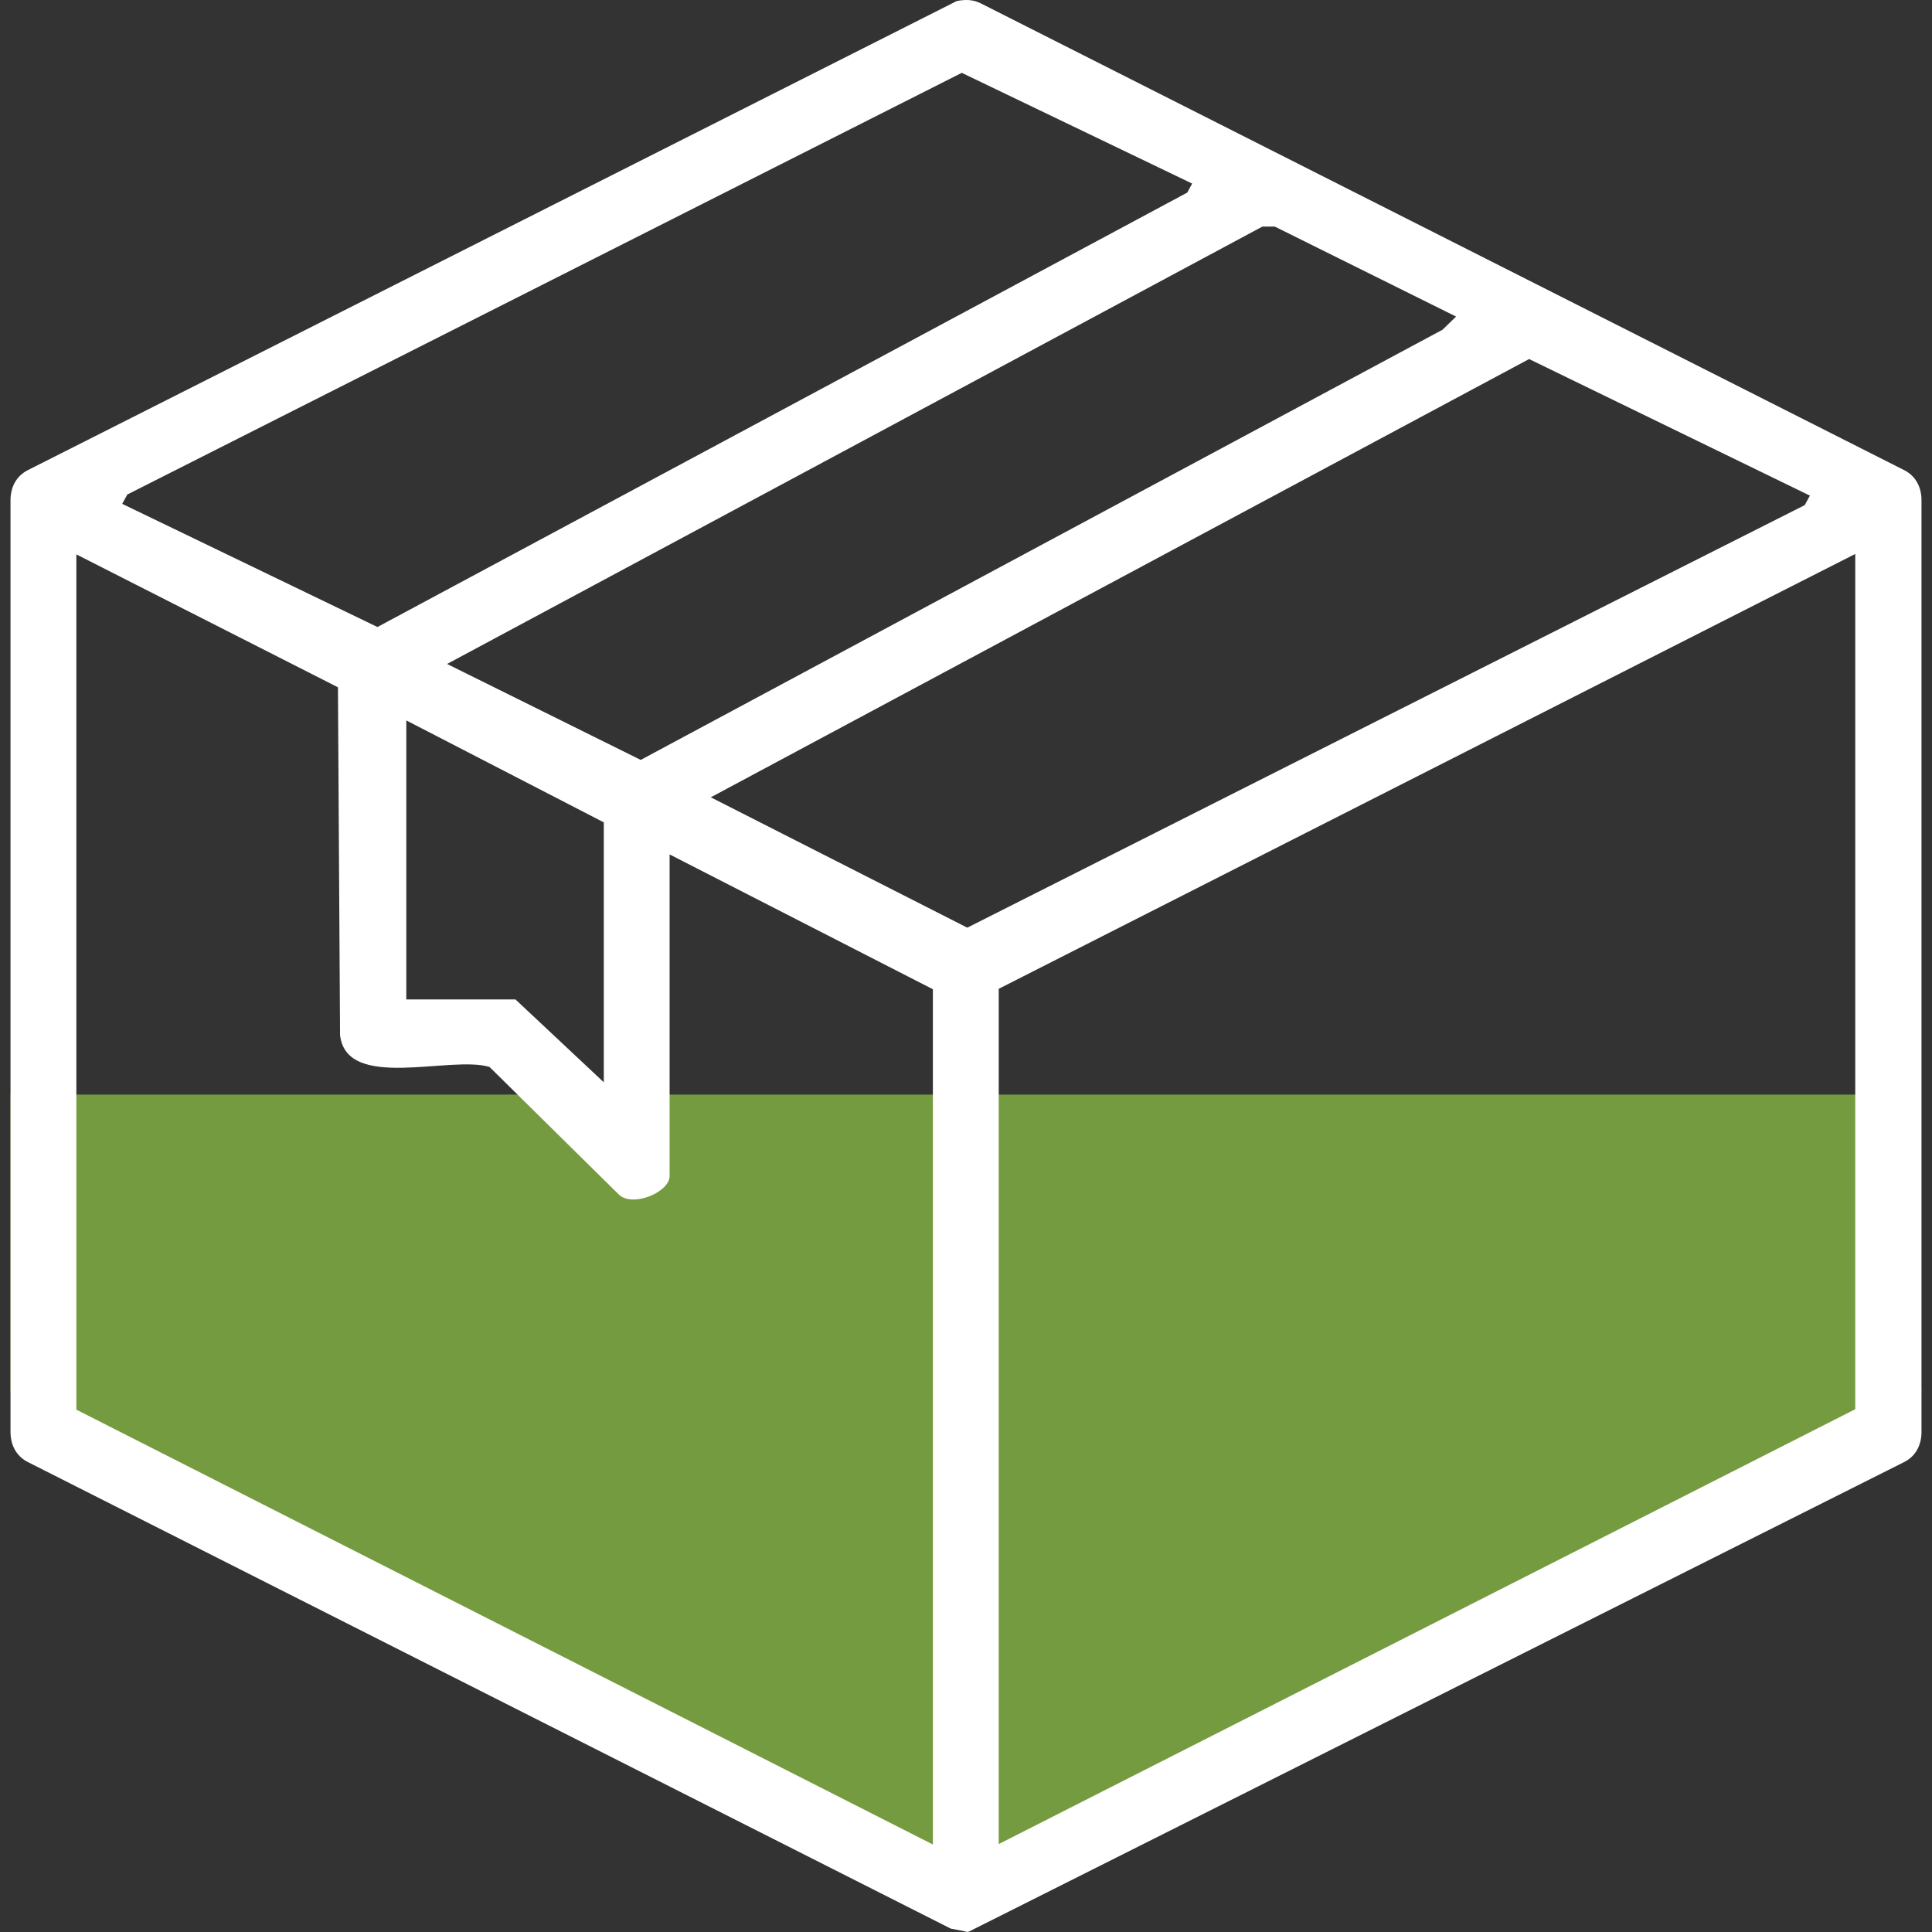
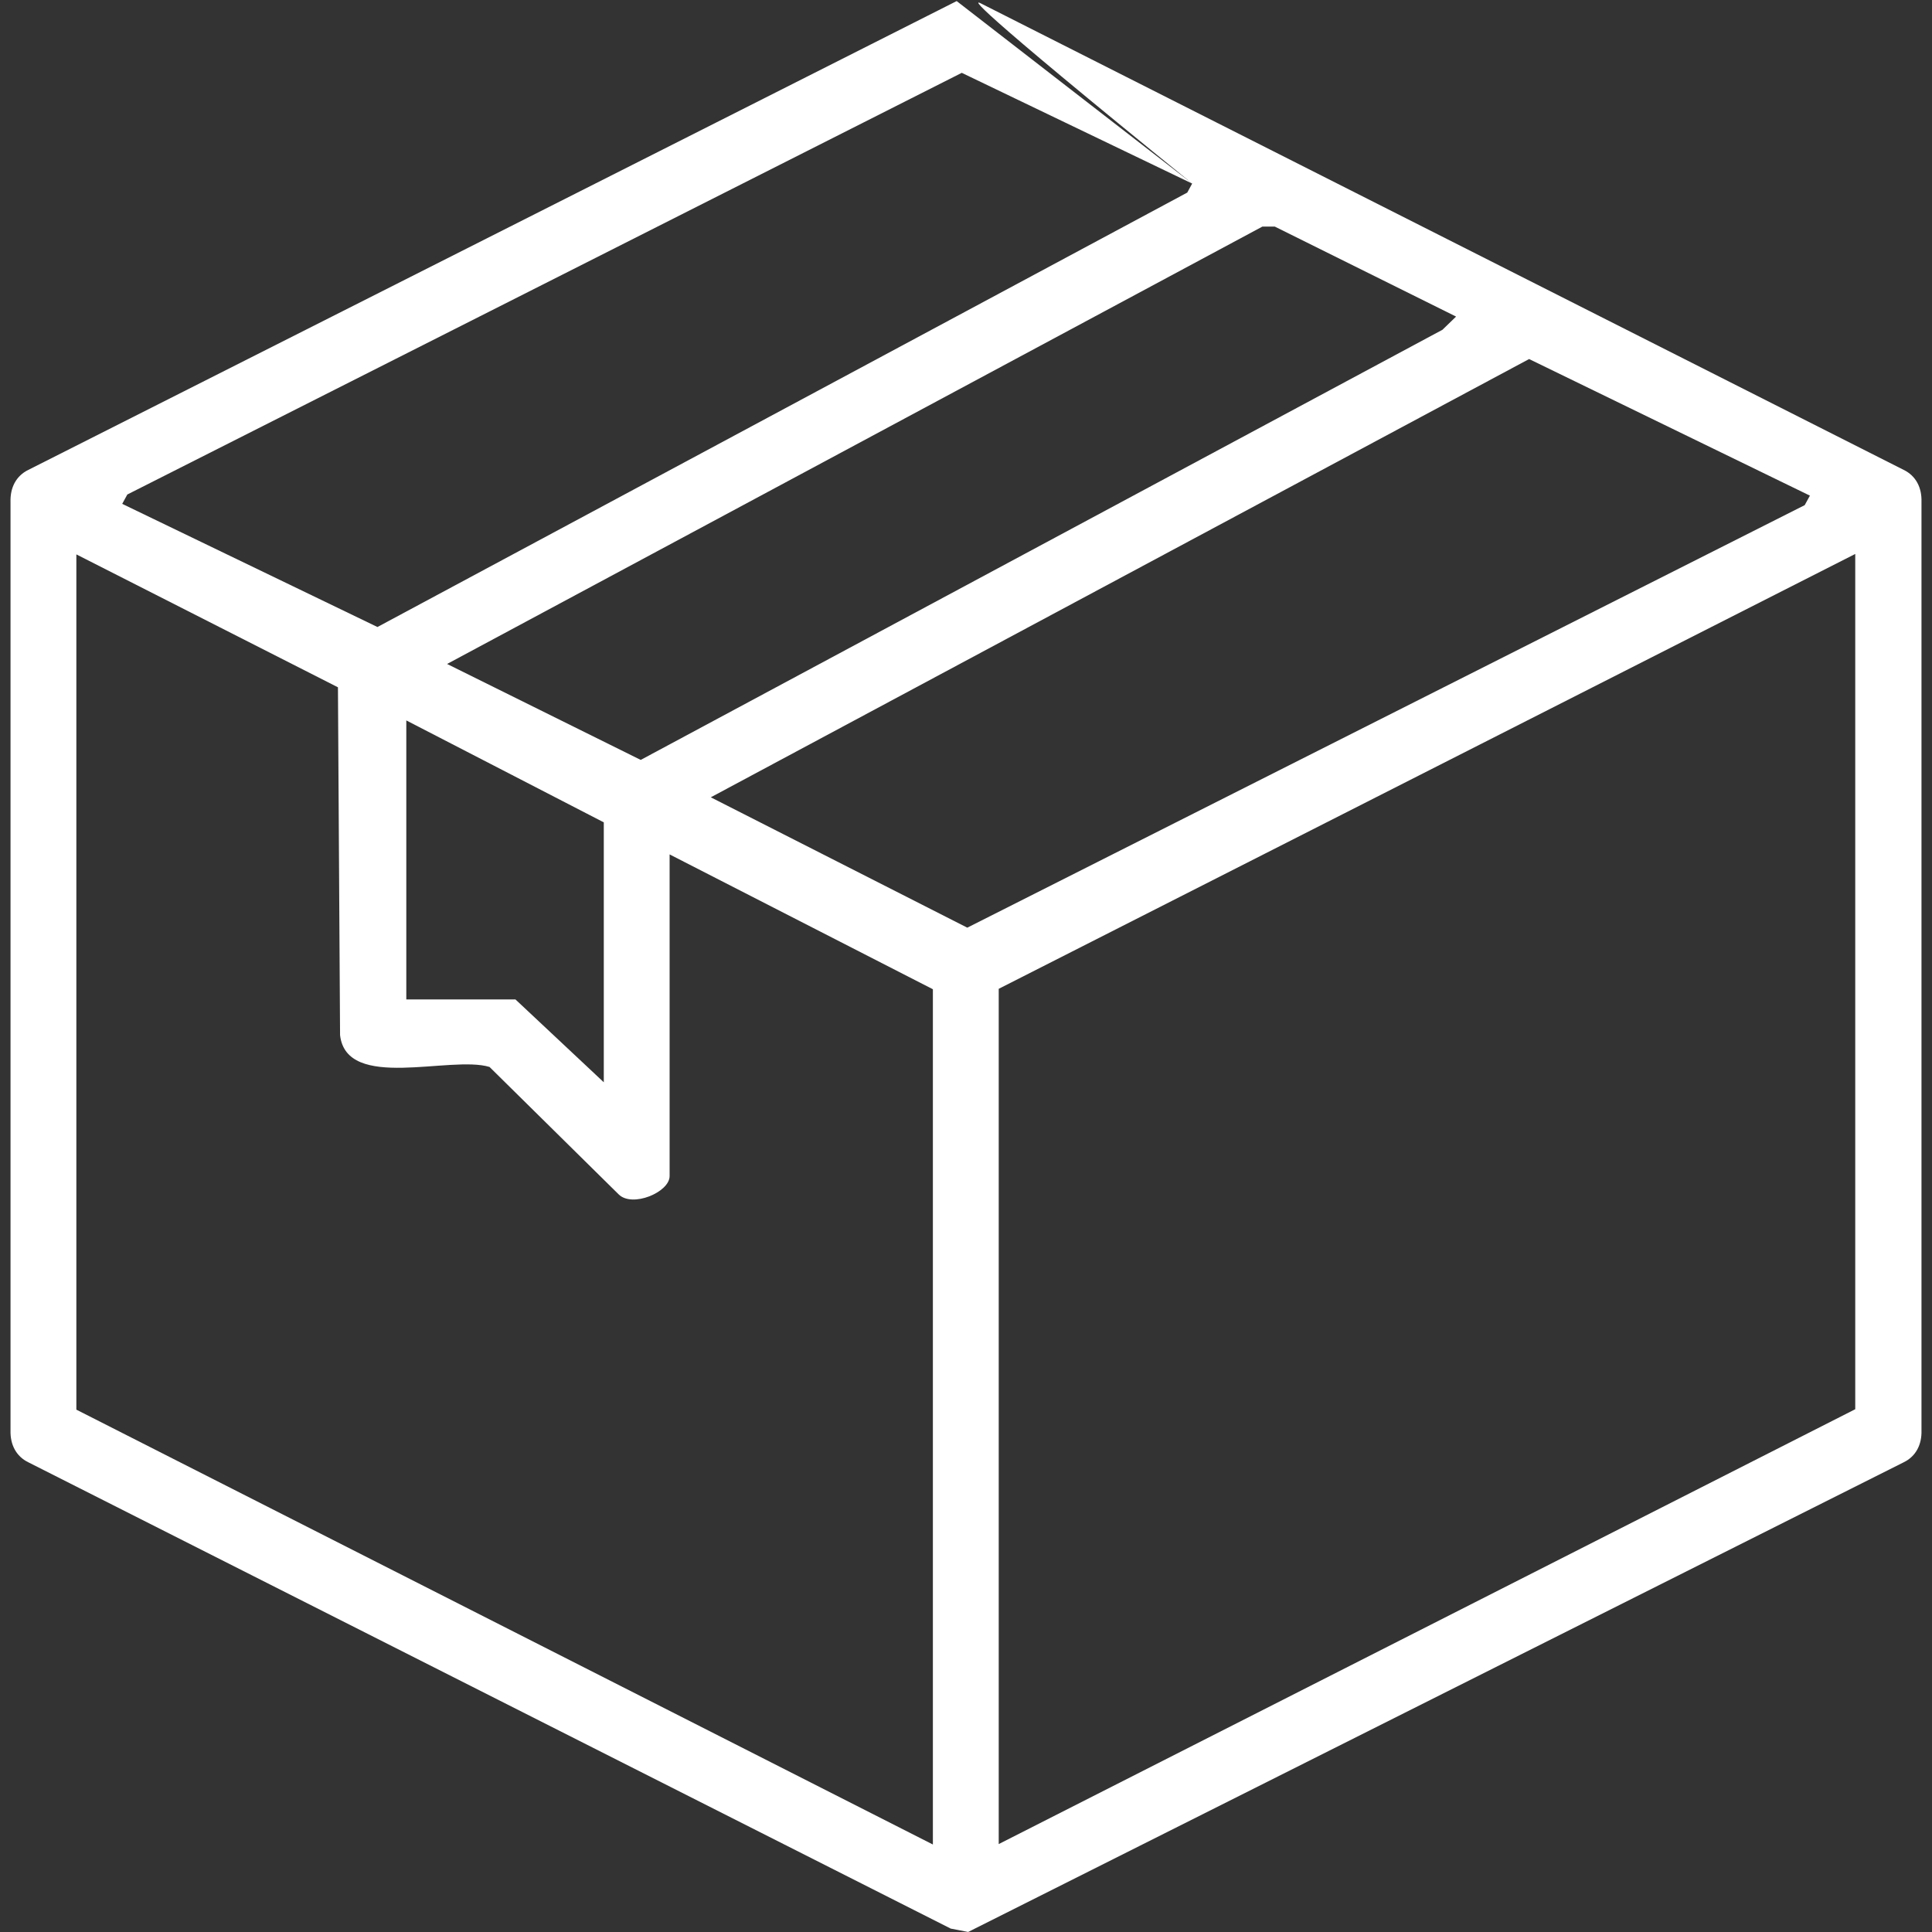
<svg xmlns="http://www.w3.org/2000/svg" width="63" height="63" viewBox="0 0 63 63" fill="none">
  <rect x="0" y="0" width="63" height="63" fill="#333333" stroke="none" />
-   <path d="M0.343 35.693V45.386L31.5 63L62.657 45.386L61.273 35.693H0.343Z" fill="#759B41" />
-   <path d="M19.689 35.304V26.816L13.249 23.492V32.59H16.808L19.702 35.304H19.689ZM32.567 60.133L60.497 45.953V18.064L32.567 32.244V60.133ZM21.835 27.827V38.351C21.835 38.877 20.616 39.389 20.173 38.946L15.963 34.792C14.69 34.404 11.297 35.595 11.089 33.753L11.02 22.412L2.49 18.078V45.967L30.42 60.147V32.258L21.821 27.854L21.835 27.827ZM59.029 16.167L49.862 11.708L23.178 25.999L31.542 30.25L58.849 16.472L59.016 16.167H59.029ZM47.481 10.323L41.568 7.388H41.166L14.579 21.651L20.893 24.78L47.037 10.753L47.481 10.323ZM38.881 5.989L31.362 2.375L4.152 16.125L3.985 16.43L12.308 20.446L38.715 6.28L38.881 5.975V5.989ZM31.196 0.035C31.473 -0.021 31.736 -0.021 31.999 0.118L62.076 15.322C62.477 15.516 62.671 15.904 62.657 16.361V46.645C62.671 47.102 62.477 47.49 62.076 47.684L31.57 62.999L31.002 62.889L0.925 47.684C0.524 47.49 0.33 47.102 0.343 46.645V16.361C0.33 15.904 0.524 15.516 0.925 15.322L31.196 0.035Z" fill="white" />
+   <path d="M19.689 35.304V26.816L13.249 23.492V32.59H16.808L19.702 35.304H19.689ZM32.567 60.133L60.497 45.953V18.064L32.567 32.244V60.133ZM21.835 27.827V38.351C21.835 38.877 20.616 39.389 20.173 38.946L15.963 34.792C14.69 34.404 11.297 35.595 11.089 33.753L11.02 22.412L2.49 18.078V45.967L30.42 60.147V32.258L21.821 27.854L21.835 27.827ZM59.029 16.167L49.862 11.708L23.178 25.999L31.542 30.25L58.849 16.472L59.016 16.167H59.029ZM47.481 10.323L41.568 7.388H41.166L14.579 21.651L20.893 24.78L47.037 10.753L47.481 10.323ZM38.881 5.989L31.362 2.375L4.152 16.125L3.985 16.43L12.308 20.446L38.715 6.28L38.881 5.975V5.989ZC31.473 -0.021 31.736 -0.021 31.999 0.118L62.076 15.322C62.477 15.516 62.671 15.904 62.657 16.361V46.645C62.671 47.102 62.477 47.49 62.076 47.684L31.57 62.999L31.002 62.889L0.925 47.684C0.524 47.49 0.33 47.102 0.343 46.645V16.361C0.33 15.904 0.524 15.516 0.925 15.322L31.196 0.035Z" fill="white" />
</svg>